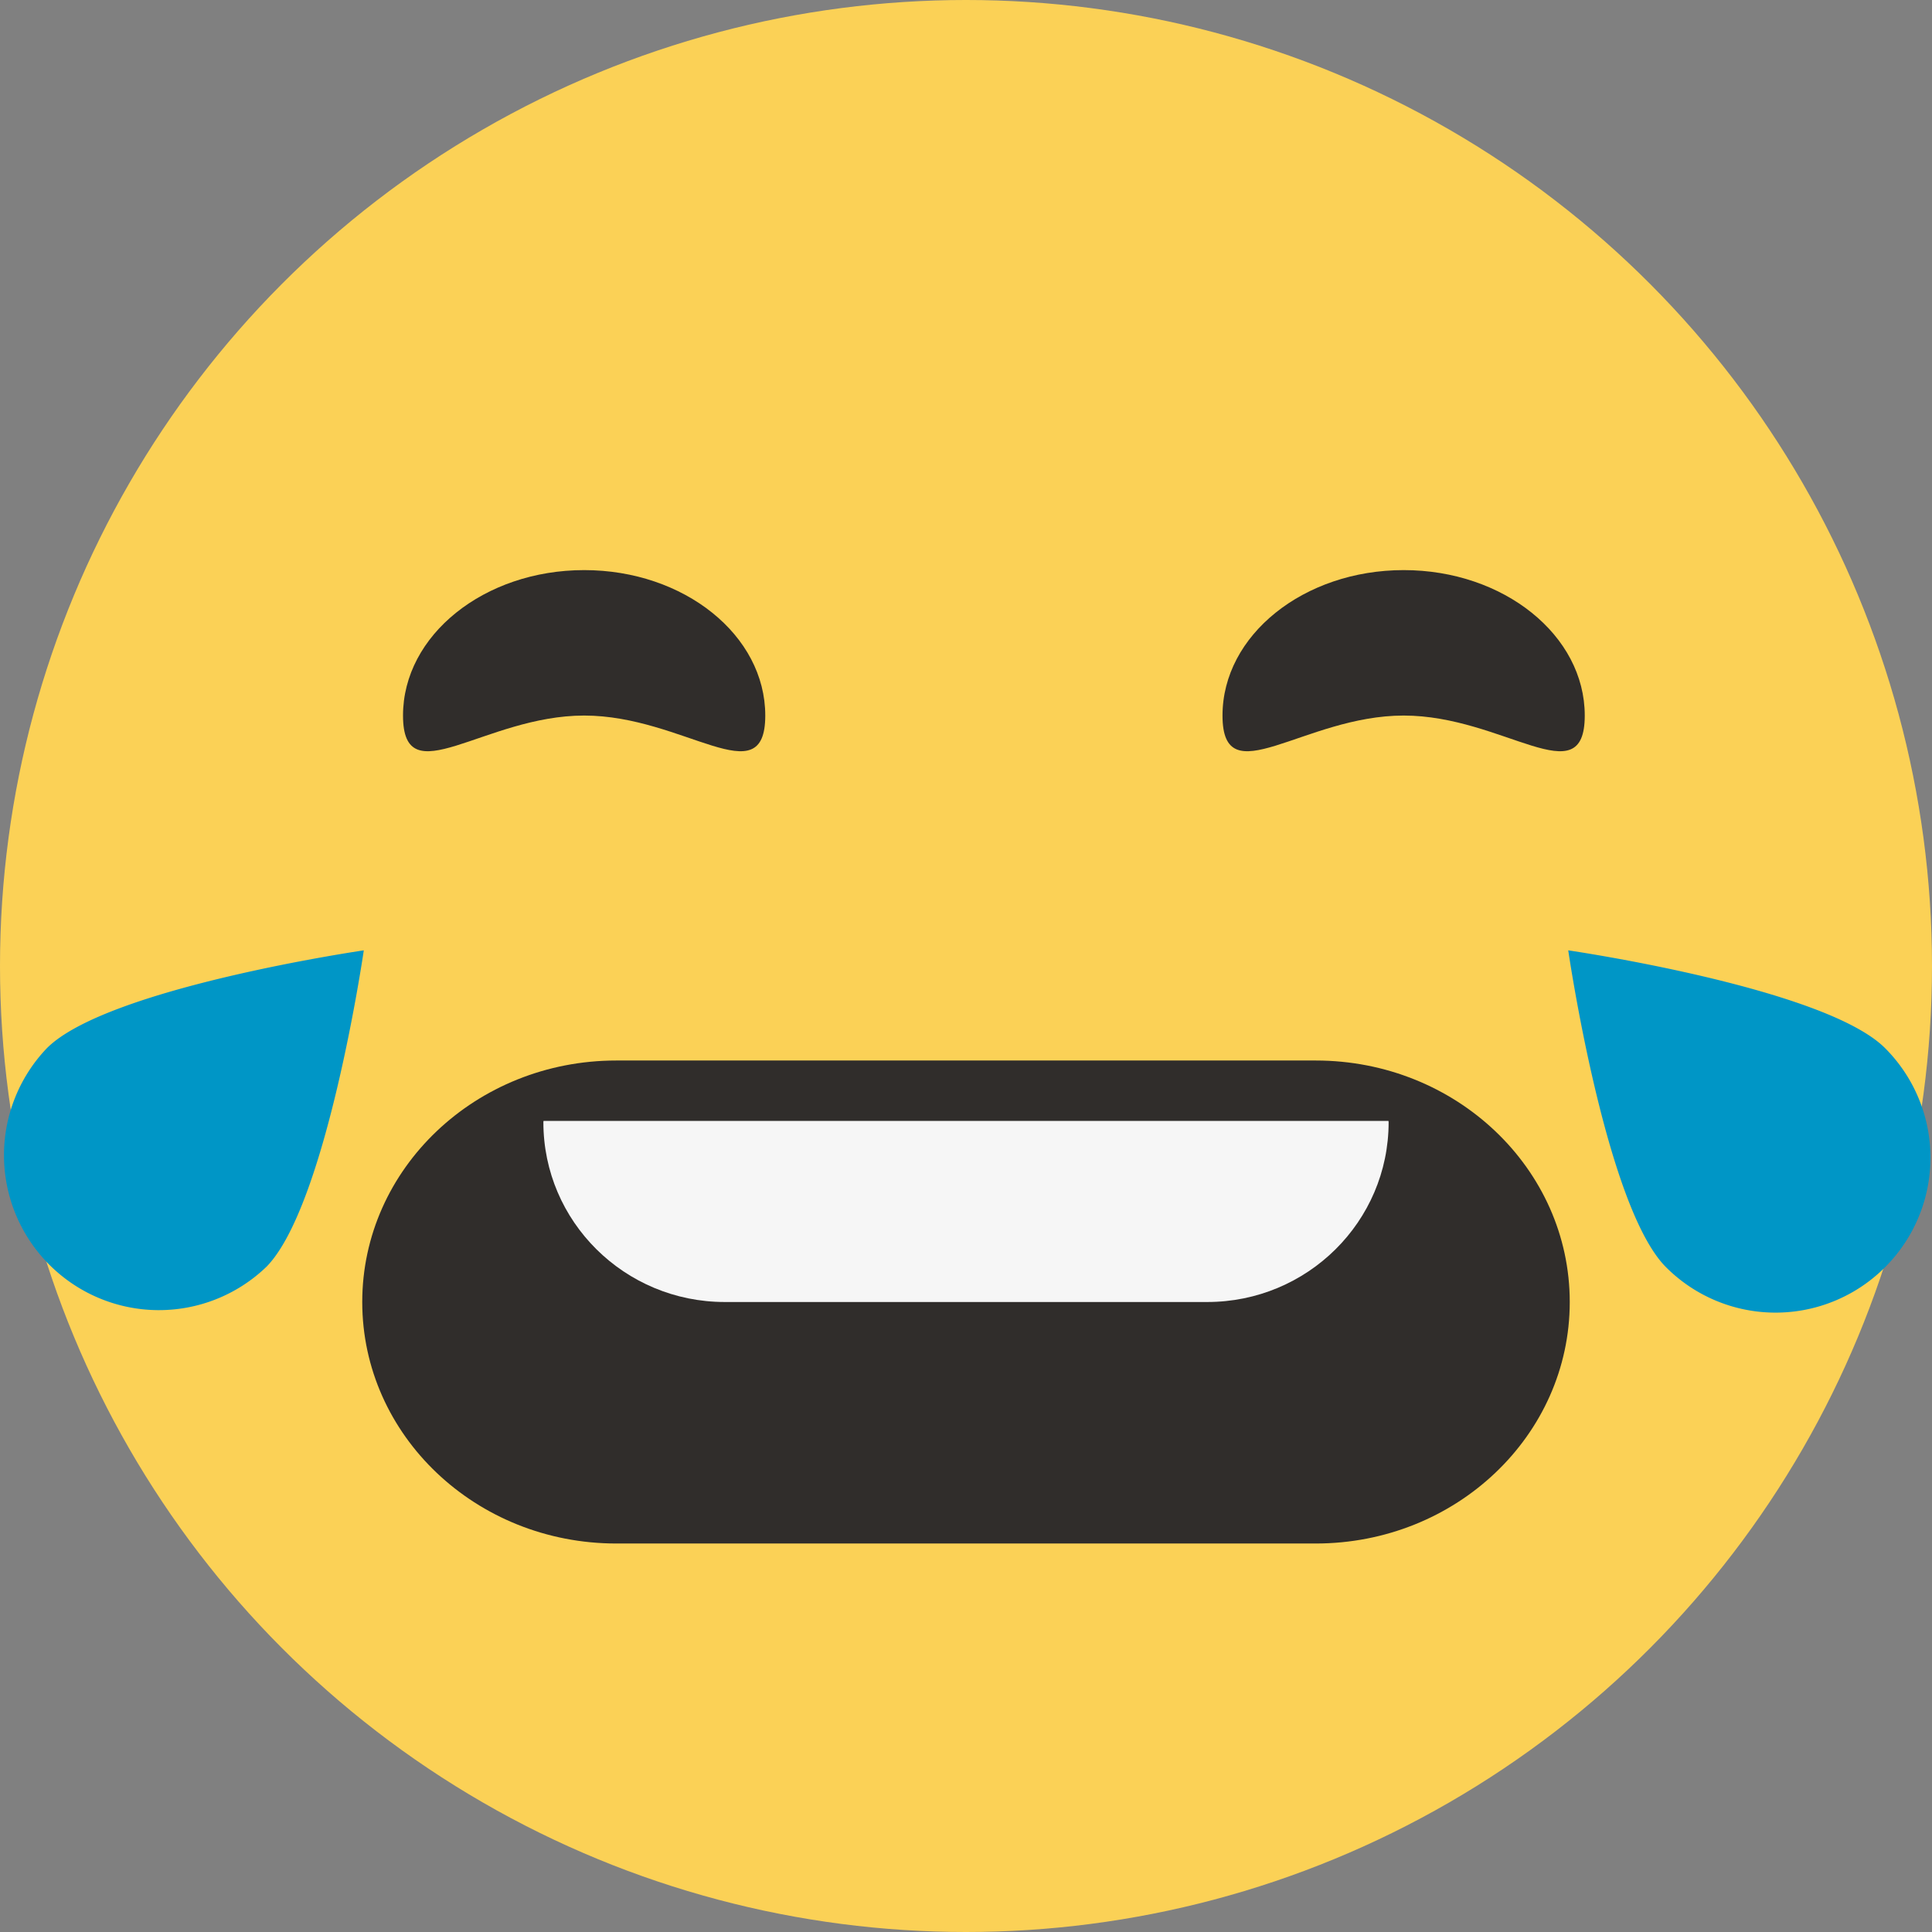
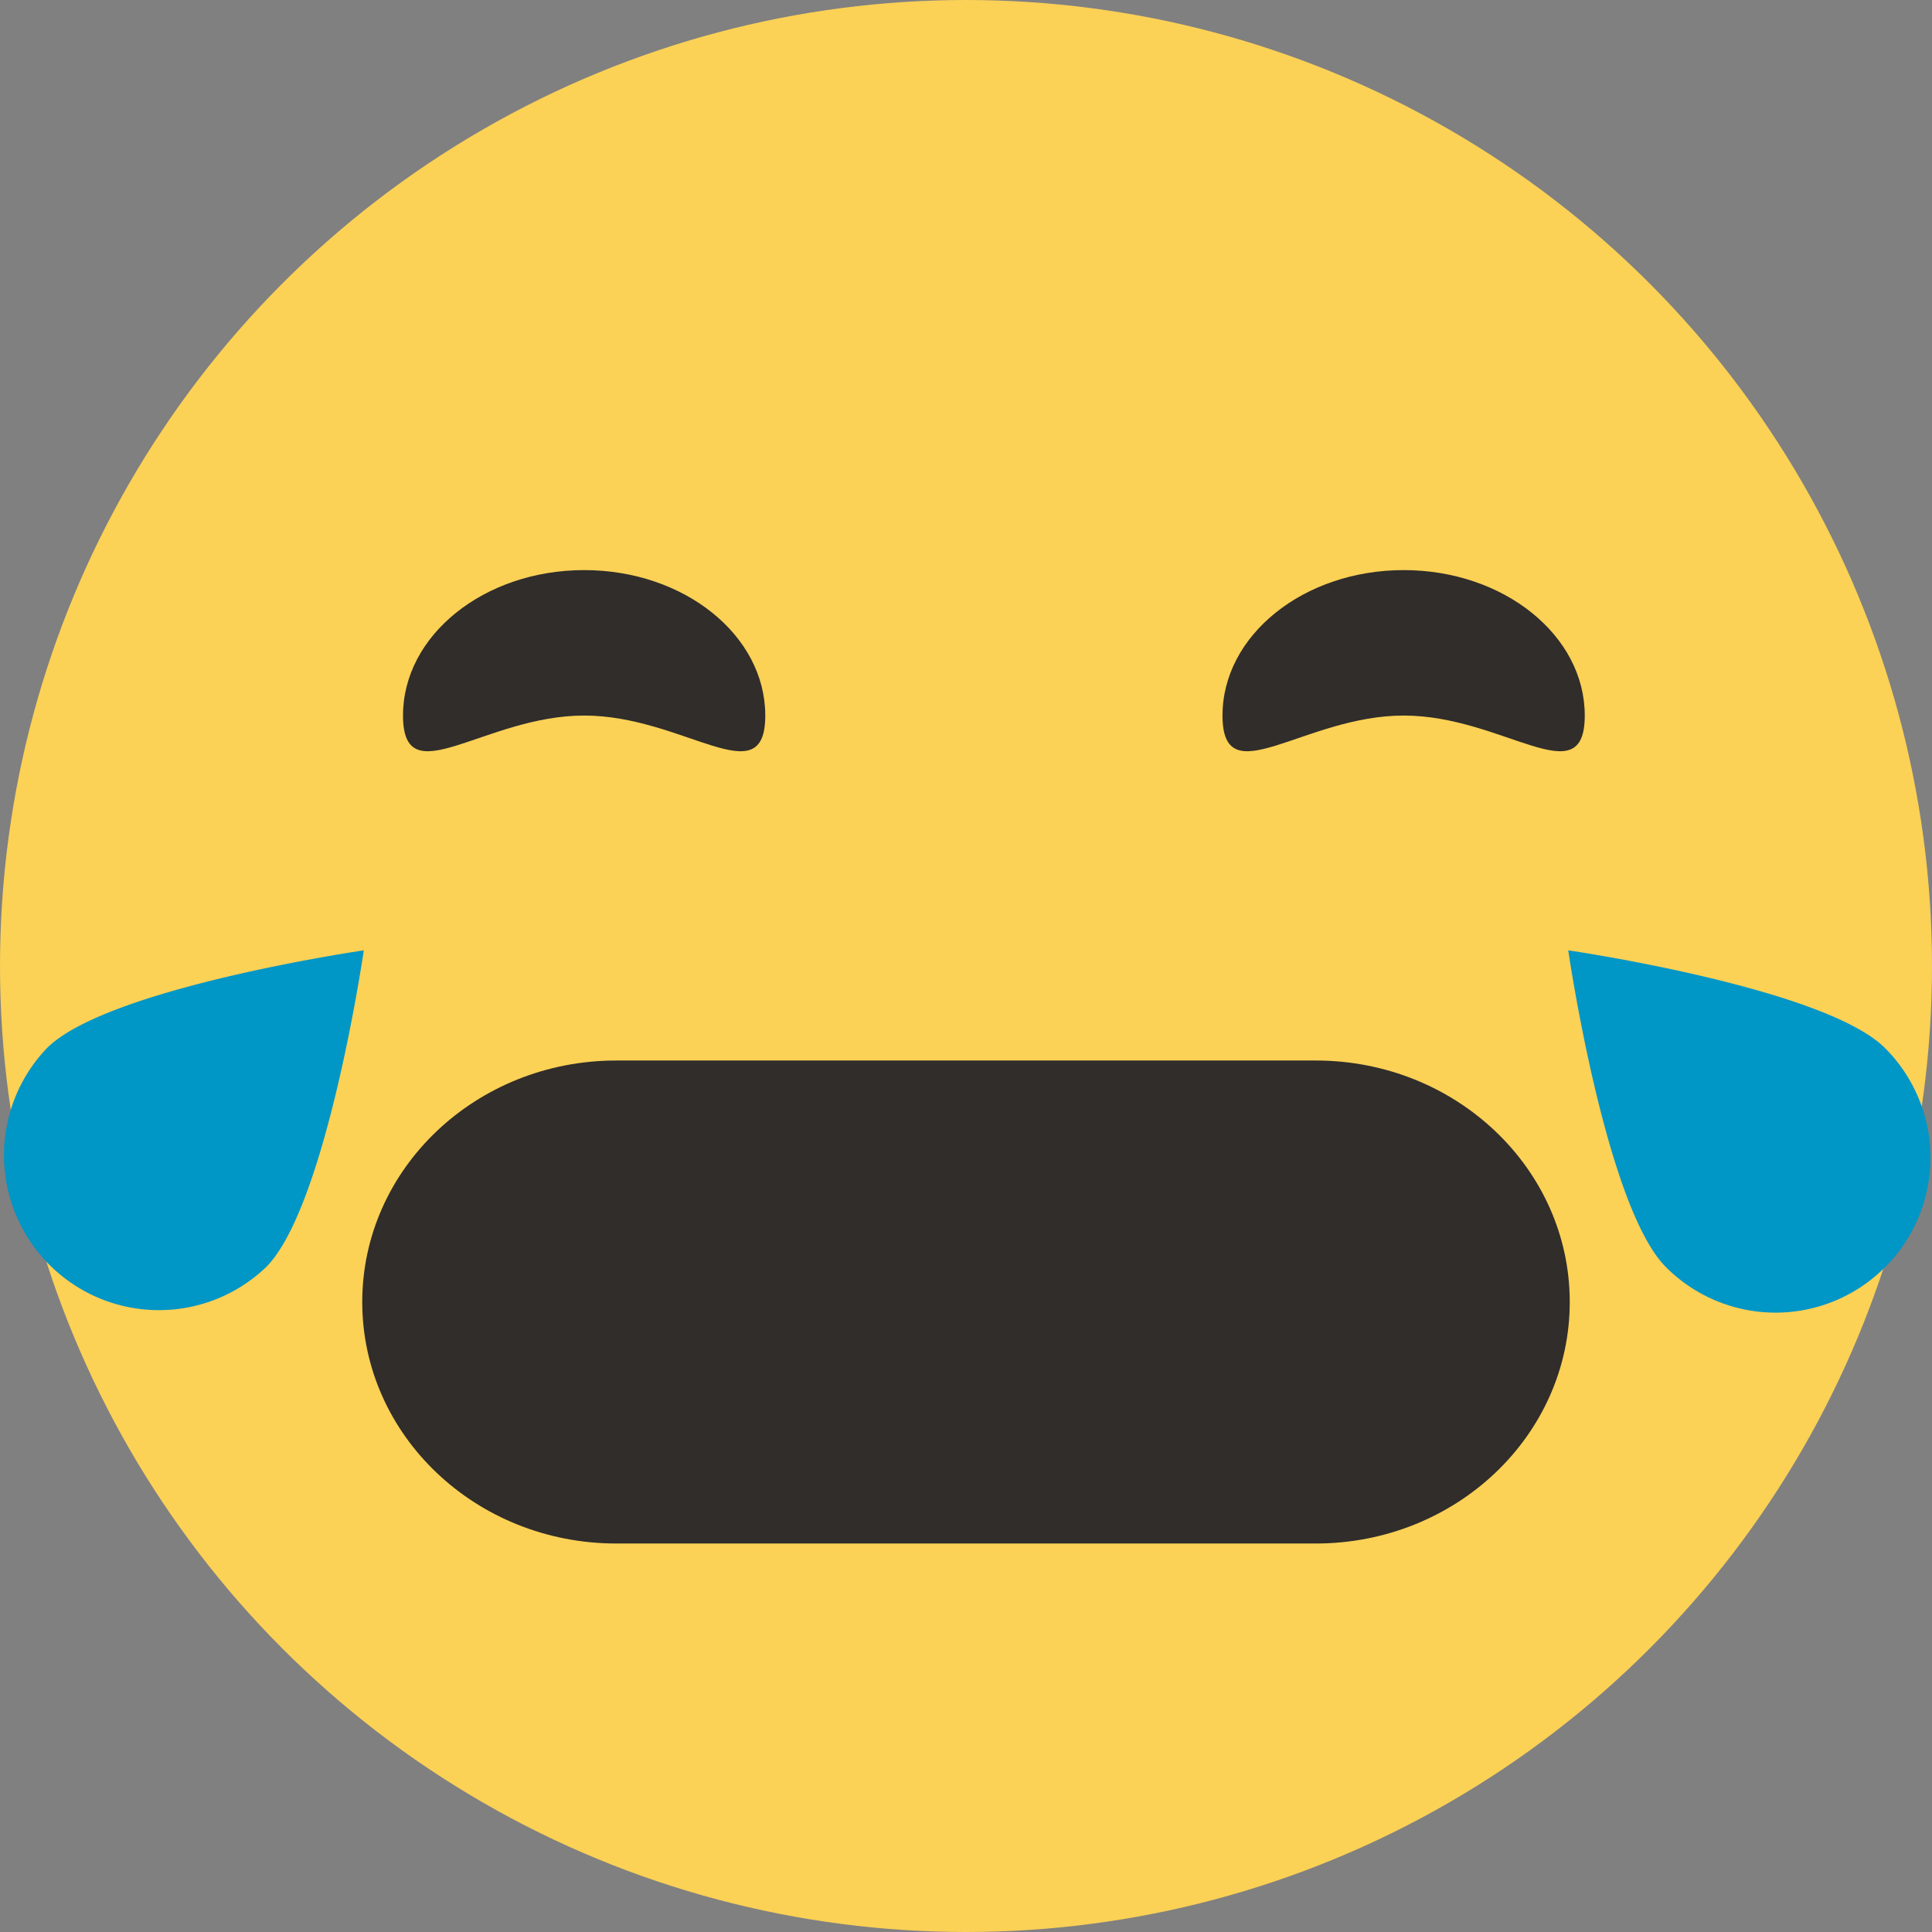
<svg xmlns="http://www.w3.org/2000/svg" data-name="Capa 2" viewBox="0 0 60 60">
  <rect x="0" y="0" width="60" height="60" fill="#808080" stroke="none" />
  <g data-name="icons">
    <circle cx="30" cy="30" r="30" fill="#fbd156" />
    <path d="M40.86 47.935H19.14c-4.358 0-7.89-3.357-7.89-7.5 0-4.142 3.532-7.5 7.89-7.5h21.72c4.358 0 7.89 3.358 7.89 7.5 0 4.143-3.532 7.5-7.89 7.5m-22.718-30.23c3.107 0 5.624 2.024 5.624 4.517 0 2.493-2.517 0-5.624 0-3.107 0-5.626 2.493-5.626 0s2.519-4.517 5.626-4.517m25.45 4.517c-3.106 0-5.626 2.493-5.626 0s2.52-4.517 5.627-4.517c3.106 0 5.623 2.024 5.623 4.517 0 2.493-2.517 0-5.623 0" fill="#302d2b" />
    <path d="M8.262 39.353a4.812 4.812 0 0 1-6.804-6.803c1.88-1.878 9.84-3.036 9.84-3.036s-1.158 7.962-3.036 9.84m43.478 0a4.806 4.806 0 0 0 6.803 0 4.81 4.81 0 0 0 0-6.803c-1.877-1.879-9.84-3.037-9.84-3.037s1.158 7.962 3.037 9.84" fill="#0096c6" />
-     <path d="M16.88 34.81c-.001.014-.005.028-.005.041 0 3.085 2.522 5.584 5.635 5.584h14.98c3.113 0 5.635-2.5 5.635-5.584 0-.013-.004-.027-.005-.04H16.88z" fill="#f6f6f6" />
  </g>
</svg>